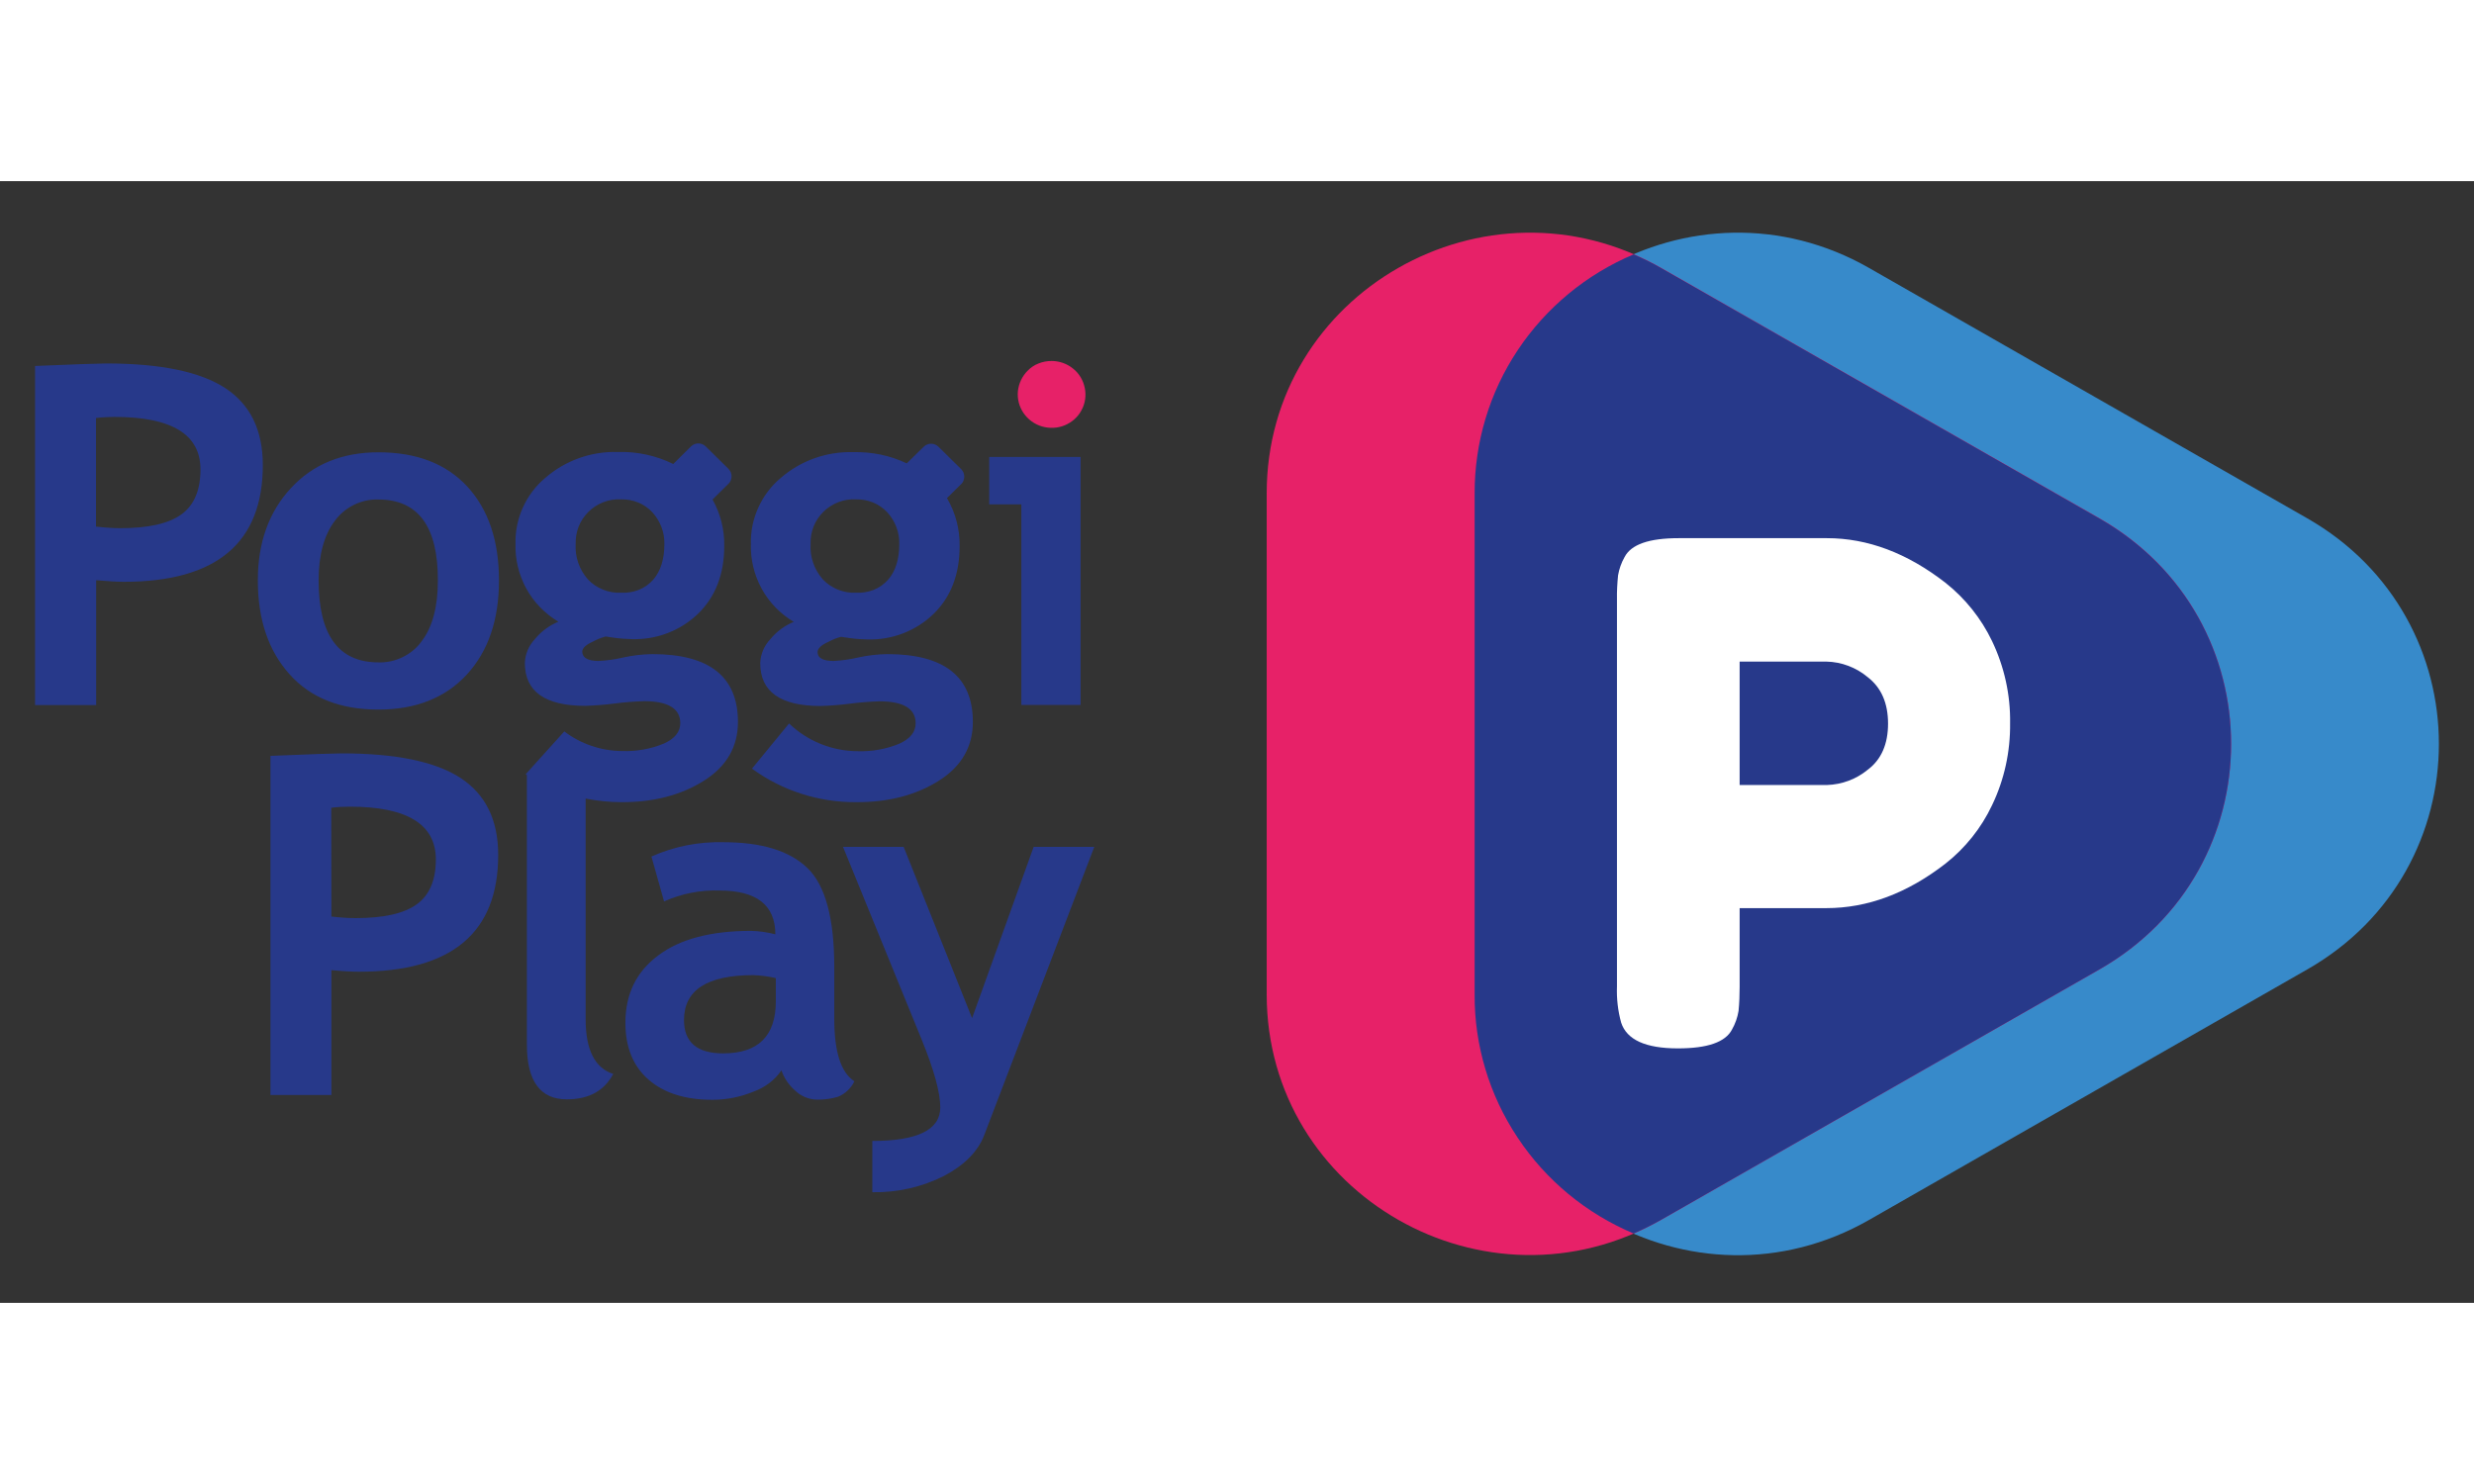
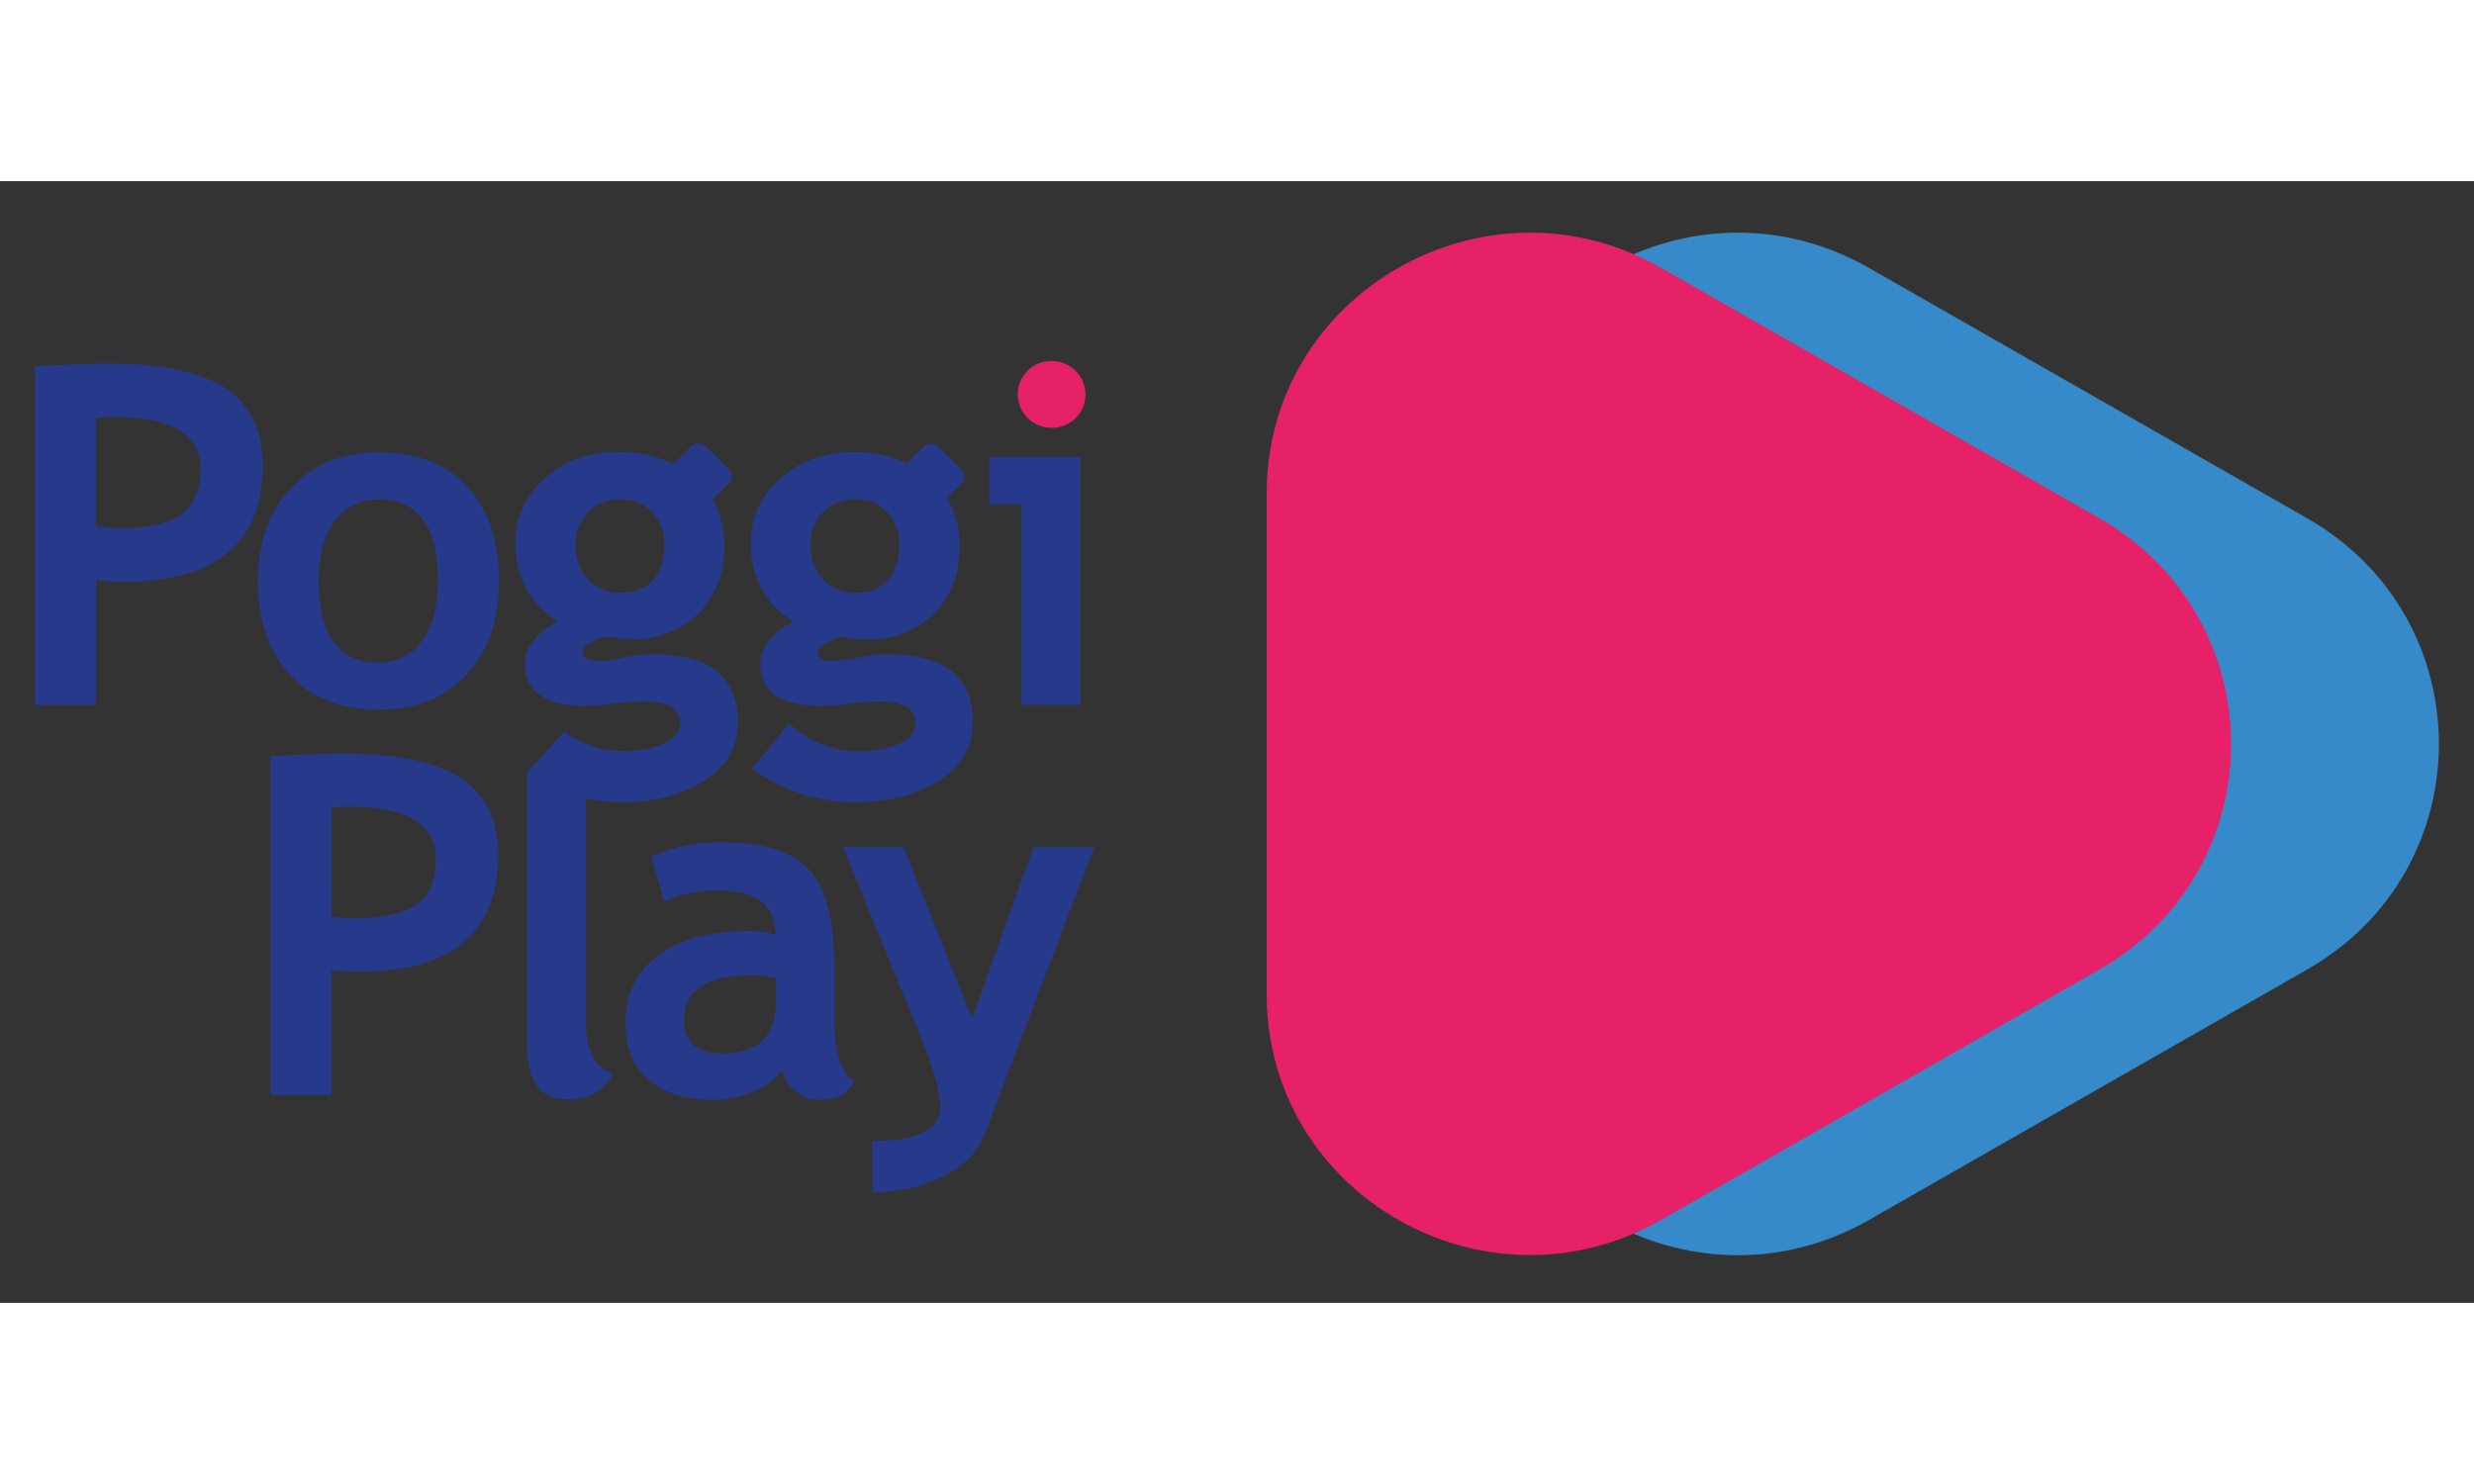
<svg xmlns="http://www.w3.org/2000/svg" xmlns:xlink="http://www.w3.org/1999/xlink" version="1.1" id="Слой_1" x="0px" y="0px" viewBox="0 0 1587.1 719.8" style="enable-background:new 0 0 1587.1 719.8;" xml:space="preserve" width="60" height="36">
  <rect x="0" y="0" width="1587.1" height="719.8" fill="#333333" stroke="none" />
  <style type="text/css">
	.st0{clip-path:url(#SVGID_2_);}
	.st1{fill:#378ACA;}
	.st2{fill:#E72168;}
	.st3{fill:#27398A;}
	.st4{fill:#FFFFFF;}
</style>
  <g>
    <defs>
      <rect id="SVGID_1_" x="22.5" y="30.6" width="1542.1" height="658.6" />
    </defs>
    <clipPath id="SVGID_2_">
      <use xlink:href="#SVGID_1_" style="overflow:visible;" />
    </clipPath>
    <g class="st0">
      <path class="st1" d="M1480.2,505.8L1199,666.6c-112.5,64.3-253.1-16.1-253.1-144.7V200.4c0-128.6,140.6-209,253.1-144.7    l281.2,160.7C1592.7,280.8,1592.7,441.5,1480.2,505.8z" />
      <path class="st2" d="M1346.9,505.8l-281.2,160.7c-112.5,64.3-253.1-16.1-253.1-144.7V200.4c0-128.6,140.6-209,253.1-144.7    l281.2,160.7C1459.4,280.8,1459.4,441.5,1346.9,505.8z" />
-       <path class="st3" d="M1346.9,505.8l-281.2,160.7c-5.7,3.2-11.6,6.2-17.7,8.8c-30.4-12.8-56.3-34.2-74.4-61.5    c-18.2-27.3-27.8-59.3-27.6-91.9V200.4c-0.1-32.7,9.5-64.7,27.6-91.9c18.2-27.3,44-48.7,74.4-61.5c6.1,2.6,12,5.5,17.7,8.8    l281.2,160.7C1459.4,280.8,1459.4,441.5,1346.9,505.8z" />
-       <path class="st4" d="M1248,257.7c-24.6-19.1-49.9-28.6-76-28.6h-95.1c-19,0-30.5,4-34.7,12.1c-2.1,3.7-3.5,7.7-4.2,11.8    c-0.5,5.1-0.8,10.3-0.7,15.4v248.3c-0.3,7.8,0.6,15.7,2.7,23.3c3.6,11,15.7,16.5,36.4,16.5c19,0,30.5-4,34.7-12.1    c2.1-3.7,3.5-7.7,4.2-11.9c0.5-5.1,0.7-10.3,0.7-15.4v-50.6h55.6c26.4,0,51.9-9.5,76.5-28.6c12.7-10,22.9-22.8,29.8-37.4    c7.9-16.4,11.8-34.4,11.6-52.6c0.3-18.2-3.7-36.3-11.6-52.8C1271,280.7,1260.8,267.8,1248,257.7z M1172,387.5h-56v-79.2h55.6    c9.8,0.2,19.2,3.8,26.7,10.1c8.6,6.7,12.9,16.6,12.9,29.7c0,13.1-4.3,23-12.9,29.5C1190.8,383.8,1181.6,387.2,1172,387.5z" />
      <path class="st3" d="M655.2,207.4h-20.6V177h58.6v159.1h-38L655.2,207.4L655.2,207.4z M534.8,307.9c5.3-0.3,10.5-1,15.6-2.2    c6.2-1.4,12.5-2.1,18.8-2.2c36.6,0,54.9,14.5,54.9,43.5c0,16-7.3,28.6-21.9,37.8c-14.6,9.2-32.3,13.8-52.9,13.7    c-24.1,0.2-47.6-7.4-66.9-21.5l23.8-29c11.7,11.3,27.5,17.7,43.9,17.8c9.2,0.3,18.3-1.3,26.8-4.8c7-3.2,10.5-7.5,10.5-13.1    c0-9.4-7.8-14.1-23.3-14.1c-6.3,0.2-12.6,0.7-18.8,1.5c-6.2,0.8-12.5,1.3-18.8,1.5c-25.9,0-38.8-9.2-38.8-27.5    c0.2-5.7,2.5-11.2,6.5-15.4c4-4.9,9.2-8.7,15-11.1c-8.7-5.2-15.8-12.5-20.6-21.3s-7.2-18.7-6.9-28.7c-0.2-8,1.4-15.9,4.7-23.2    c3.3-7.3,8.1-13.8,14.3-19c12.8-11.2,29.5-17.2,46.6-16.7c11.9-0.3,23.7,2.1,34.4,7.2l10.8-10.6c1.3-1.3,3-2,4.8-2    c1.8,0,3.5,0.7,4.8,2l14.5,14.3c0.6,0.6,1.1,1.4,1.5,2.2c0.3,0.8,0.5,1.7,0.5,2.6s-0.2,1.8-0.5,2.6c-0.3,0.8-0.8,1.6-1.5,2.2    l-9.1,9c5.5,9.4,8.3,20,8.1,30.9c0,18.1-5.6,32.6-16.8,43.5c-5.6,5.4-12.2,9.6-19.5,12.4c-7.3,2.8-15,4.1-22.8,3.9    c-3.6-0.1-7.2-0.3-10.8-0.8l-6.2-0.9c-2.8,0.8-5.5,1.8-8,3.2c-4.7,2.1-7,4.3-7,6.6C524.4,305.9,527.9,307.9,534.8,307.9z     M527.8,255.5c2.7,2.9,6,5.1,9.7,6.6c3.7,1.5,7.6,2.2,11.6,2c3.8,0.2,7.7-0.4,11.3-1.8c3.6-1.4,6.8-3.7,9.3-6.5    c4.8-5.5,7.2-13.2,7.2-22.9c0.2-7.5-2.6-14.8-7.7-20.4c-2.5-2.7-5.7-4.9-9.1-6.3c-3.5-1.4-7.2-2.1-11-2c-3.9-0.2-7.7,0.4-11.3,1.8    c-3.6,1.4-6.9,3.5-9.6,6.2c-2.7,2.7-4.9,5.9-6.3,9.5c-1.4,3.6-2,7.4-1.9,11.2C519.5,241.1,522.3,249.2,527.8,255.5L527.8,255.5z     M384.1,307.9c5.3-0.3,10.5-1,15.6-2.2c6.2-1.4,12.5-2.1,18.8-2.2c36.6,0,54.9,14.5,54.9,43.5c0,16-7.3,28.6-21.9,37.8    c-14.6,9.2-32.3,13.8-52.9,13.7c-7.7,0-15.3-0.8-22.9-2.3v141.6c0,19.6,5.9,31.3,17.7,35.1c-5.8,10.9-15.7,16.3-29.8,16.3    c-17,0-25.6-11.7-25.6-35.1v-173c-0.3-0.2-0.5-0.3-0.8-0.5l24.8-27.5c10.6,8.1,23.7,12.5,37.1,12.6c9.2,0.3,18.3-1.3,26.8-4.8    c7-3.2,10.5-7.5,10.5-13.1c0-9.4-7.8-14.1-23.3-14.1c-6.3,0.2-12.6,0.7-18.8,1.5c-6.2,0.8-12.5,1.3-18.8,1.5    c-25.9,0-38.8-9.2-38.8-27.5c0.2-5.7,2.5-11.2,6.5-15.4c4-4.9,9.2-8.7,15-11.1c-8.7-5.2-15.8-12.5-20.6-21.3    c-4.8-8.8-7.2-18.7-6.9-28.7c-0.2-8,1.4-15.9,4.7-23.2c3.3-7.3,8.1-13.8,14.3-19c12.8-11.2,29.5-17.2,46.6-16.7    c12.3-0.4,24.6,2.3,35.6,7.7l11.3-11.2c1.3-1.3,3-2,4.8-2c1.8,0,3.5,0.7,4.8,2l14.5,14.3c0.6,0.6,1.1,1.4,1.5,2.2    c0.3,0.8,0.5,1.7,0.5,2.6s-0.2,1.8-0.5,2.6c-0.3,0.8-0.8,1.6-1.5,2.2l-10.2,10.1c5.1,9.1,7.7,19.4,7.5,29.8    c0,18.1-5.6,32.6-16.8,43.5c-5.6,5.4-12.2,9.6-19.5,12.4c-7.3,2.8-15,4.1-22.8,3.9c-3.6-0.1-7.2-0.3-10.8-0.8l-6.2-0.9    c-2.8,0.8-5.5,1.8-8,3.2c-4.7,2.1-7,4.3-7,6.6C373.7,305.9,377.1,307.9,384.1,307.9L384.1,307.9z M377.1,255.5    c2.7,2.9,6,5.1,9.7,6.6c3.7,1.5,7.6,2.2,11.6,2c3.8,0.2,7.7-0.4,11.3-1.8c3.6-1.4,6.8-3.7,9.3-6.5c4.8-5.5,7.2-13.2,7.2-22.9    c0.2-7.5-2.6-14.8-7.7-20.4c-2.5-2.7-5.7-4.9-9.1-6.3c-3.5-1.4-7.2-2.1-11-2c-3.9-0.2-7.7,0.4-11.3,1.8c-3.6,1.4-6.9,3.5-9.6,6.2    c-2.7,2.7-4.9,5.9-6.3,9.5c-1.4,3.6-2,7.4-1.9,11.2C368.8,241.1,371.6,249.2,377.1,255.5L377.1,255.5z M242.8,339.1    c-24.5,0-43.5-7.5-57-22.6c-13.6-15.1-20.4-35.2-20.4-60.3c0-24.3,7.1-44,21.3-59.3c14.2-15.3,32.9-22.9,56.1-22.9    c24.4,0,43.4,7.3,57,22c13.5,14.7,20.3,34.7,20.3,60.2c0,25.4-6.9,45.5-20.7,60.5C285.6,331.6,266.7,339.1,242.8,339.1    L242.8,339.1z M242.8,204.3c-5.4-0.2-10.8,1-15.7,3.4c-4.9,2.4-9.1,5.9-12.3,10.3c-6.9,9.1-10.4,21.9-10.4,38.2    c0,35.1,12.8,52.6,38.3,52.6c5.4,0.2,10.8-1,15.7-3.4c4.9-2.4,9.1-5.9,12.2-10.3c6.9-9.1,10.3-22.1,10.3-38.9    C281,221.6,268.2,204.3,242.8,204.3L242.8,204.3z M79.4,257.1c-4.4,0-10.3-0.4-17.7-1v80.1H22.5V118.6c26.1-1.1,41.3-1.6,45.7-1.6    c34.8,0,60.2,5.3,76.3,15.8c16.1,10.6,24.1,27,24.1,49.4C168.6,232.1,138.9,257.1,79.4,257.1L79.4,257.1z M73.5,151.3    c-4,0-7.9,0.2-11.9,0.7v69.7c6.6,0.7,11.8,1,15.6,1c17.8,0,30.9-2.9,39.1-8.8c8.2-5.9,12.3-15.5,12.3-28.8    C128.7,162.6,110.3,151.3,73.5,151.3L73.5,151.3z M295.5,383c16.1,10.6,24.1,27,24.1,49.4c0,49.9-29.8,74.9-89.3,74.9    c-4.4,0-10.3-0.3-17.7-1v80.1h-39.1V368.8c26.1-1.1,41.3-1.6,45.7-1.6C254,367.2,279.4,372.5,295.5,383L295.5,383z M212.6,471.9    c5.2,0.6,10.4,1,15.6,1c17.8,0,30.9-2.9,39.1-8.8c8.2-5.9,12.3-15.5,12.3-28.8c0-22.6-18.4-33.9-55.2-33.9c-4,0-7.9,0.2-11.9,0.7    L212.6,471.9L212.6,471.9z M481.8,481.1c5.3,0.1,10.5,0.9,15.6,2.2c0-18.7-12-28.1-35.9-28.1c-12.2-0.4-24.3,2-35.5,7l-8.1-28.8    c14.5-6.5,30.3-9.6,46.1-9.2c24.6,0,42.5,5.5,54,16.6c11.4,11,17.1,32,17.2,62.8v34c0,21.2,4.3,34.5,12.9,40    c-2.1,4.4-5.8,8-10.4,9.9c-4.2,1.3-8.6,1.9-13.1,1.9c-5.5,0-10.7-2.1-14.6-5.9c-4-3.5-7-7.9-8.7-12.9c-4.3,6.3-10.6,11-17.8,13.6    c-8.4,3.5-17.4,5.3-26.5,5.3c-17.3,0-31-4.3-40.9-12.9c-9.9-8.6-14.9-20.7-14.9-36.5c0-18.4,7-32.8,21-43.2    C436.2,486.3,456.1,481.1,481.8,481.1L481.8,481.1z M463.9,559.7c22.5,0,33.8-11.1,33.8-33.4v-14.9c-4.7-1.1-9.6-1.7-14.4-1.9    c-29.7,0-44.5,9.6-44.5,28.8C438.8,552.6,447.2,559.7,463.9,559.7L463.9,559.7z M603.2,594.4c0-9.5-4-24.1-12-43.7l-50.4-123.5    h38.9l43.9,109.9l39.5-109.9h38.9l-70.5,184.7c-4,10.6-12.6,19.4-25.8,26.4c-14.2,7.2-30.1,10.8-46.1,10.5v-32.9    C588.7,615.9,603.2,608.7,603.2,594.4L603.2,594.4z" />
      <path class="st2" d="M659.2,121.7c-3.5,3.5-5.7,8.2-6.2,13.1c-0.5,4.9,0.8,9.9,3.6,14c2.8,4.1,7,7.2,11.8,8.6    c4.8,1.4,10,1.2,14.6-0.7c4.6-1.9,8.5-5.3,10.8-9.7c2.4-4.4,3.1-9.4,2.1-14.3c-1-4.9-3.6-9.3-7.5-12.4c-3.9-3.2-8.8-4.9-13.8-4.9    c-2.9,0-5.7,0.5-8.4,1.6C663.6,118,661.2,119.6,659.2,121.7z" />
    </g>
  </g>
</svg>